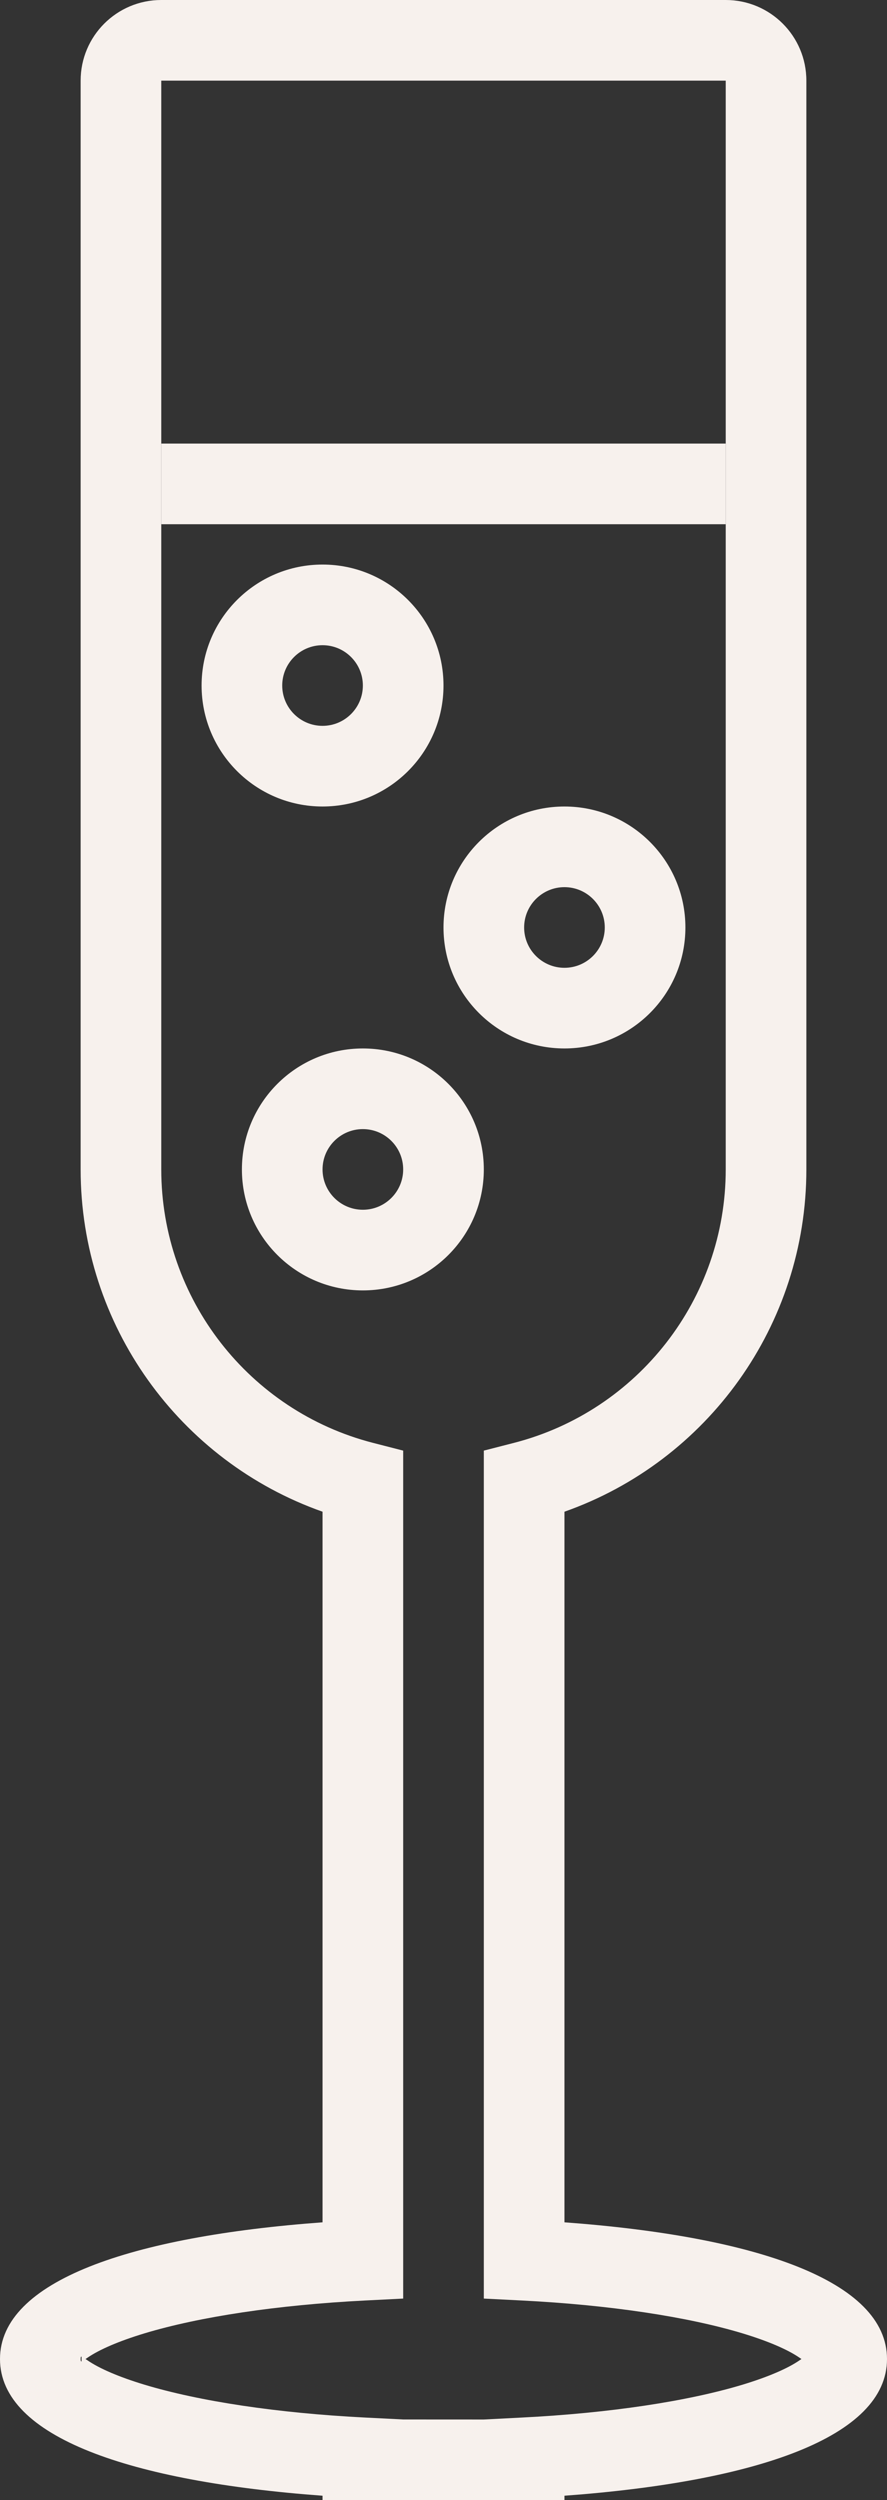
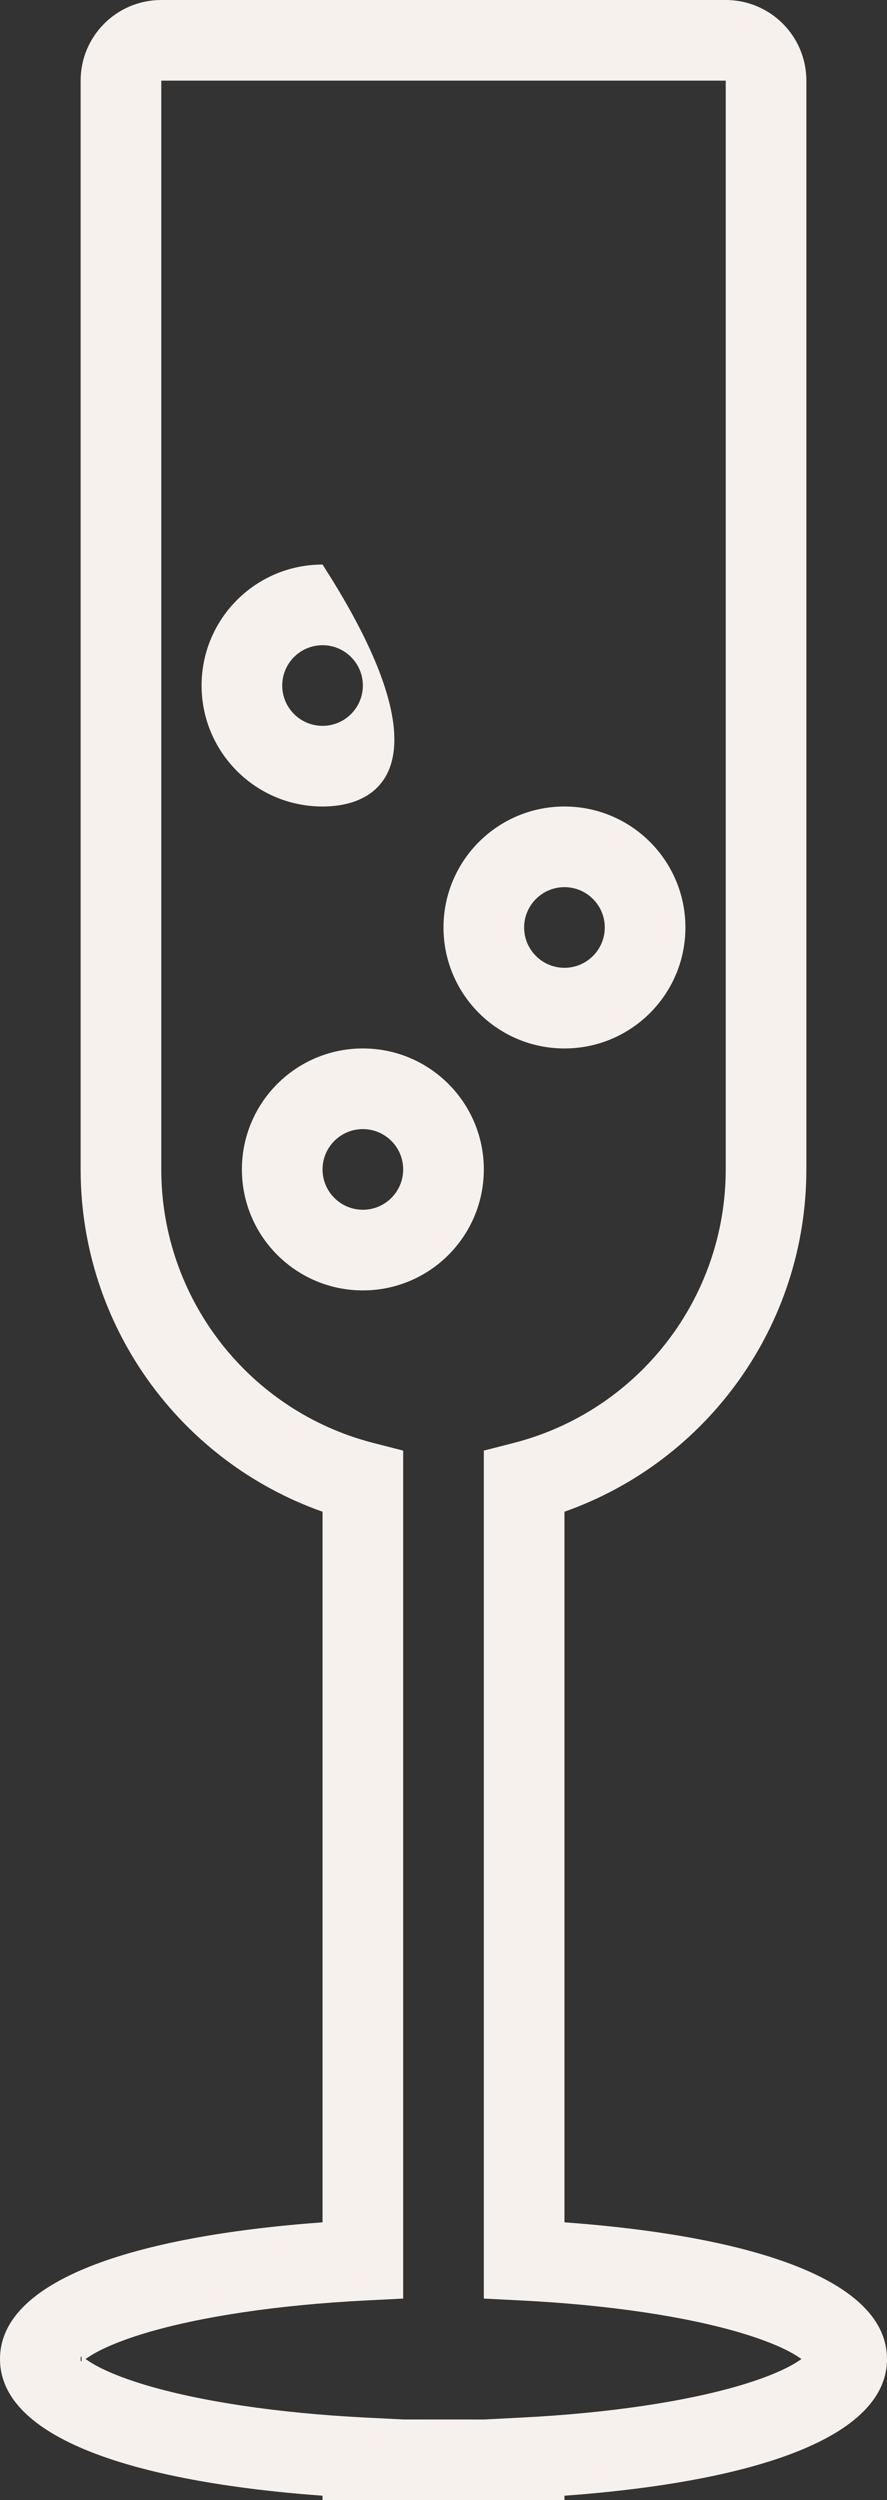
<svg xmlns="http://www.w3.org/2000/svg" width="22px" height="62px" viewBox="0 0 22 62" version="1.1">
  <rect x="0" y="0" width="22" height="62" fill="#333333" stroke="none" />
  <g id="04.-Catalogue" stroke="none" stroke-width="1" fill="none" fill-rule="evenodd">
    <g id="04.1-Сatalogue-1440" transform="translate(-1193, -1099)" fill="#f7f1ed">
      <g id="12.-Игристое" transform="translate(1193, 1099)">
-         <path d="M19.977,58.559 C19.955,58.555 19.912,58.522 19.828,58.466 C19.535,58.265 19.054,58.057 18.422,57.865 C17.055,57.452 15.121,57.159 12.949,57.049 L12,57.001 L12,35.973 L12.751,35.78 C15.817,34.99 18,32.212 18,29 L18,2 L4,2 L4,29 C4,32.212 6.183,34.99 9.249,35.78 L10,35.973 L10,57.001 L9.051,57.049 C6.879,57.159 4.945,57.452 3.578,57.865 C2.946,58.057 2.465,58.265 2.172,58.466 C2.088,58.522 2.045,58.555 2.023,58.559 C2.045,58.445 2.088,58.478 2.172,58.534 C2.465,58.735 2.946,58.943 3.578,59.135 C4.945,59.548 6.879,59.841 9.051,59.951 L10,59.999 L12,60 L12.949,59.951 C15.121,59.841 17.055,59.548 18.422,59.135 C19.054,58.943 19.535,58.735 19.828,58.534 C19.912,58.478 19.955,58.445 19.977,58.441 L19.977,58.559 Z M2.023,58.559 L2.023,58.441 C2.004,58.438 2,58.456 2,58.5 C2,58.544 2.004,58.562 2.023,58.559 Z M14,55.11 C18.748,55.459 22,56.561 22,58.5 C22,60.439 18.748,61.541 14,61.89 L14,62 L8,62 L8,61.89 C3.252,61.541 -1.77635684e-15,60.439 -1.77635684e-15,58.5 C-1.77635684e-15,56.561 3.252,55.459 8,55.11 L8,37.488 C4.454,36.237 2,32.863 2,29 L2,2 C2,0.895 2.895,2.22044605e-16 4,0 L18,0 C19.105,-2.22044605e-16 20,0.895 20,2 L20,29 C20,32.863 17.546,36.237 14,37.488 L14,55.11 Z M8,20 C6.343,20 5,18.657 5,17 C5,15.343 6.343,14 8,14 C9.657,14 11,15.343 11,17 C11,18.657 9.657,20 8,20 Z M8,18 C8.552,18 9,17.552 9,17 C9,16.448 8.552,16 8,16 C7.448,16 7,16.448 7,17 C7,17.552 7.448,18 8,18 Z M14,26 C12.343,26 11,24.657 11,23 C11,21.343 12.343,20 14,20 C15.657,20 17,21.343 17,23 C17,24.657 15.657,26 14,26 Z M14,24 C14.552,24 15,23.552 15,23 C15,22.448 14.552,22 14,22 C13.448,22 13,22.448 13,23 C13,23.552 13.448,24 14,24 Z M9,32 C7.343,32 6,30.657 6,29 C6,27.343 7.343,26 9,26 C10.657,26 12,27.343 12,29 C12,30.657 10.657,32 9,32 Z M9,30 C9.552,30 10,29.552 10,29 C10,28.448 9.552,28 9,28 C8.448,28 8,28.448 8,29 C8,29.552 8.448,30 9,30 Z" id="Combined-Shape" fill-rule="nonzero" />
-         <polygon id="Rectangle" points="4 11 18 11 18 13 4 13" />
+         <path d="M19.977,58.559 C19.955,58.555 19.912,58.522 19.828,58.466 C19.535,58.265 19.054,58.057 18.422,57.865 C17.055,57.452 15.121,57.159 12.949,57.049 L12,57.001 L12,35.973 L12.751,35.78 C15.817,34.99 18,32.212 18,29 L18,2 L4,2 L4,29 C4,32.212 6.183,34.99 9.249,35.78 L10,35.973 L10,57.001 L9.051,57.049 C6.879,57.159 4.945,57.452 3.578,57.865 C2.946,58.057 2.465,58.265 2.172,58.466 C2.088,58.522 2.045,58.555 2.023,58.559 C2.045,58.445 2.088,58.478 2.172,58.534 C2.465,58.735 2.946,58.943 3.578,59.135 C4.945,59.548 6.879,59.841 9.051,59.951 L10,59.999 L12,60 L12.949,59.951 C15.121,59.841 17.055,59.548 18.422,59.135 C19.054,58.943 19.535,58.735 19.828,58.534 C19.912,58.478 19.955,58.445 19.977,58.441 L19.977,58.559 Z M2.023,58.559 L2.023,58.441 C2.004,58.438 2,58.456 2,58.5 C2,58.544 2.004,58.562 2.023,58.559 Z M14,55.11 C18.748,55.459 22,56.561 22,58.5 C22,60.439 18.748,61.541 14,61.89 L14,62 L8,62 L8,61.89 C3.252,61.541 -1.77635684e-15,60.439 -1.77635684e-15,58.5 C-1.77635684e-15,56.561 3.252,55.459 8,55.11 L8,37.488 C4.454,36.237 2,32.863 2,29 L2,2 C2,0.895 2.895,2.22044605e-16 4,0 L18,0 C19.105,-2.22044605e-16 20,0.895 20,2 L20,29 C20,32.863 17.546,36.237 14,37.488 L14,55.11 Z M8,20 C6.343,20 5,18.657 5,17 C5,15.343 6.343,14 8,14 C11,18.657 9.657,20 8,20 Z M8,18 C8.552,18 9,17.552 9,17 C9,16.448 8.552,16 8,16 C7.448,16 7,16.448 7,17 C7,17.552 7.448,18 8,18 Z M14,26 C12.343,26 11,24.657 11,23 C11,21.343 12.343,20 14,20 C15.657,20 17,21.343 17,23 C17,24.657 15.657,26 14,26 Z M14,24 C14.552,24 15,23.552 15,23 C15,22.448 14.552,22 14,22 C13.448,22 13,22.448 13,23 C13,23.552 13.448,24 14,24 Z M9,32 C7.343,32 6,30.657 6,29 C6,27.343 7.343,26 9,26 C10.657,26 12,27.343 12,29 C12,30.657 10.657,32 9,32 Z M9,30 C9.552,30 10,29.552 10,29 C10,28.448 9.552,28 9,28 C8.448,28 8,28.448 8,29 C8,29.552 8.448,30 9,30 Z" id="Combined-Shape" fill-rule="nonzero" />
      </g>
    </g>
  </g>
</svg>